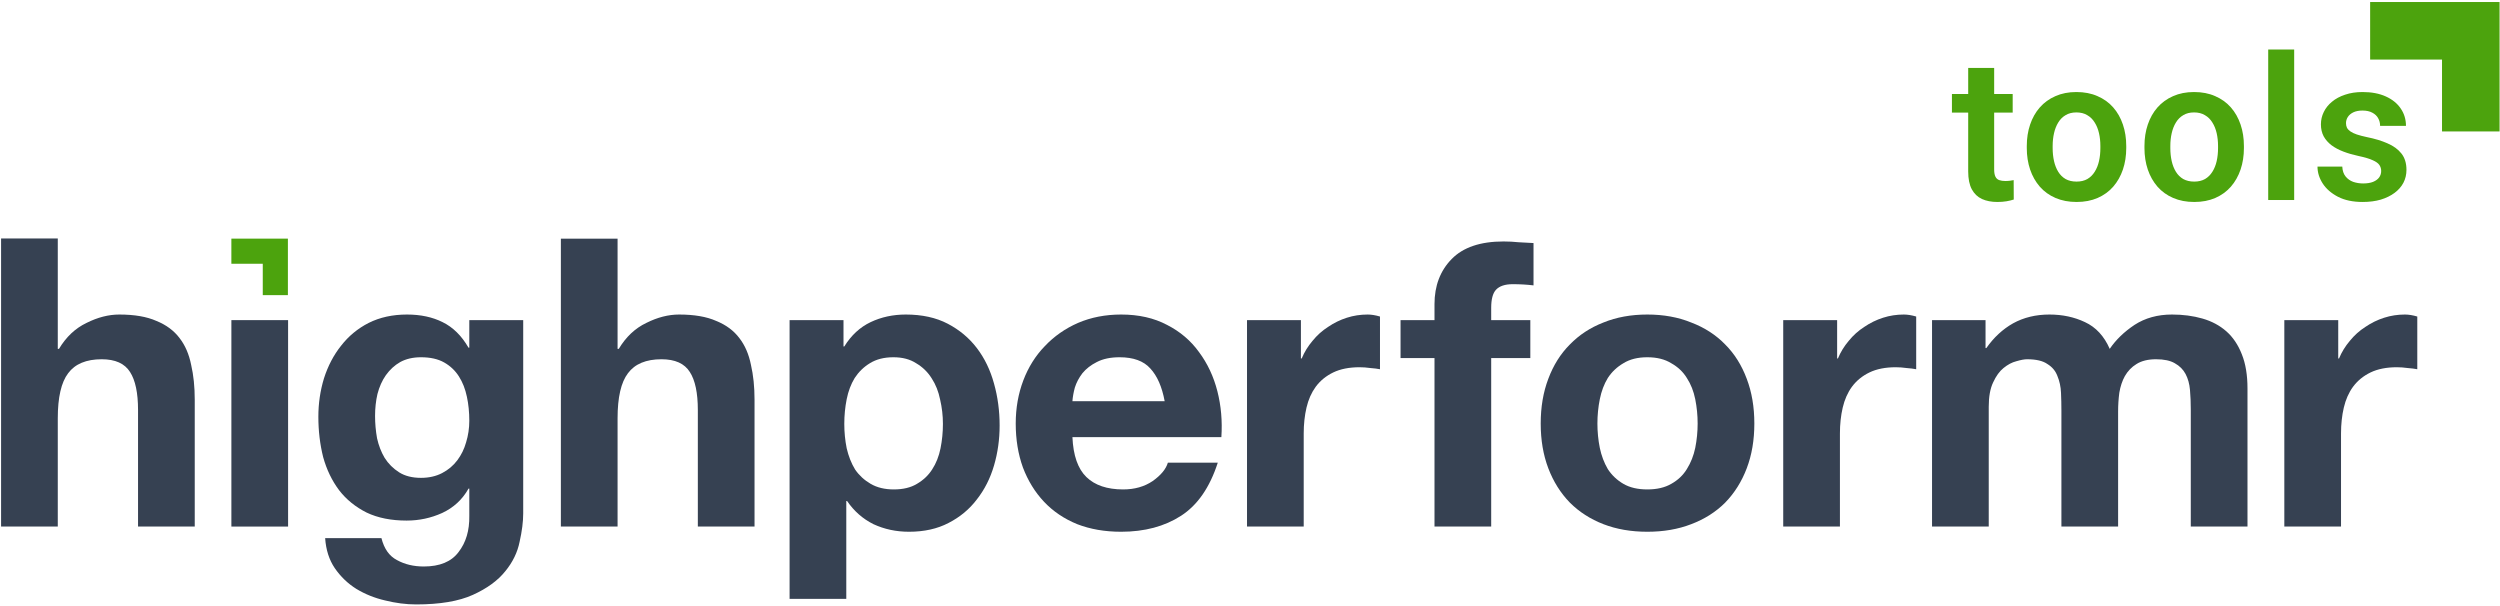
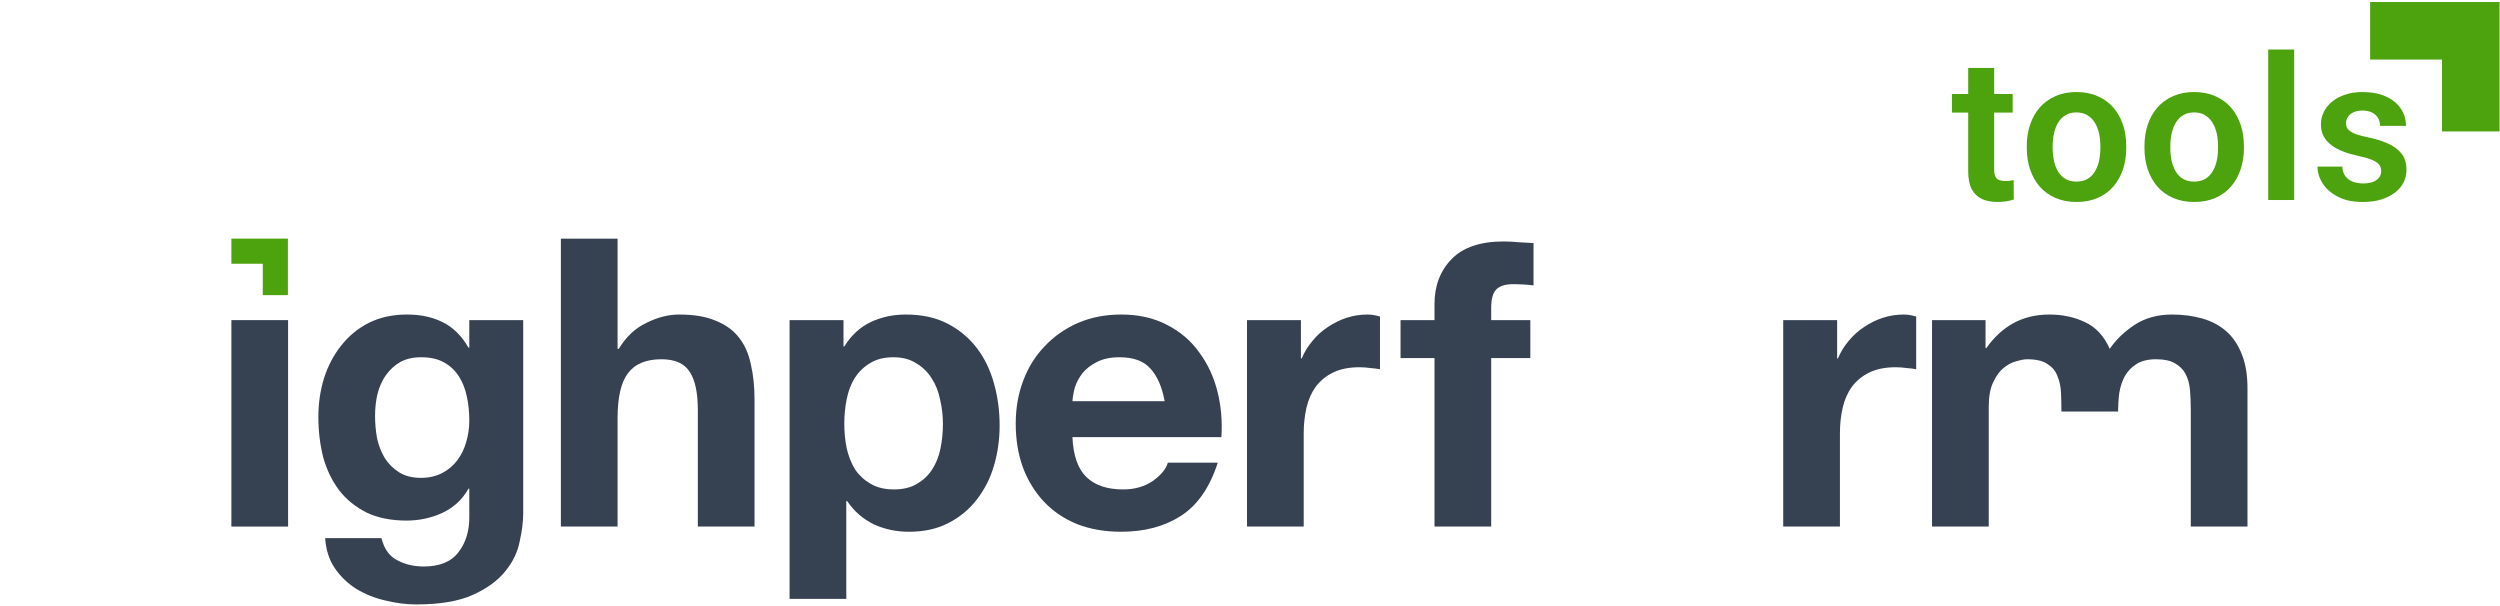
<svg xmlns="http://www.w3.org/2000/svg" width="598" height="145" viewBox="0 0 598 145" fill="none">
-   <path d="M0.258 57.036H13.821V83.451H14.107C15.827 80.585 18.023 78.516 20.698 77.242C23.372 75.905 25.983 75.236 28.53 75.236C32.16 75.236 35.121 75.746 37.413 76.765C39.769 77.72 41.616 79.089 42.953 80.872C44.29 82.591 45.213 84.724 45.723 87.271C46.296 89.755 46.582 92.525 46.582 95.581V125.955H33.019V98.064C33.019 93.989 32.383 90.964 31.109 88.99C29.835 86.953 27.575 85.934 24.328 85.934C20.634 85.934 17.96 87.048 16.304 89.277C14.649 91.442 13.821 95.04 13.821 100.07V125.955H0.258V57.036Z" fill="#364152" />
  <path d="M55.348 76.574H68.911V125.955H55.348V76.574Z" fill="#364152" />
  <path d="M100.699 114.302C102.61 114.302 104.297 113.92 105.762 113.156C107.226 112.391 108.436 111.373 109.391 110.099C110.346 108.826 111.047 107.393 111.493 105.801C112.002 104.145 112.257 102.426 112.257 100.643C112.257 98.606 112.066 96.695 111.684 94.912C111.302 93.066 110.665 91.442 109.773 90.041C108.882 88.64 107.704 87.526 106.239 86.698C104.775 85.87 102.928 85.456 100.699 85.456C98.789 85.456 97.134 85.838 95.733 86.603C94.395 87.367 93.249 88.417 92.294 89.755C91.403 91.028 90.734 92.525 90.288 94.244C89.906 95.899 89.715 97.65 89.715 99.497C89.715 101.28 89.874 103.063 90.193 104.846C90.575 106.565 91.18 108.125 92.008 109.526C92.899 110.927 94.045 112.073 95.446 112.965C96.847 113.856 98.598 114.302 100.699 114.302ZM125.151 122.803C125.151 124.777 124.865 127.037 124.292 129.584C123.782 132.131 122.636 134.487 120.853 136.652C119.07 138.881 116.491 140.759 113.116 142.288C109.742 143.816 105.221 144.58 99.553 144.58C97.134 144.58 94.65 144.261 92.103 143.625C89.62 143.052 87.328 142.128 85.226 140.855C83.189 139.581 81.469 137.926 80.068 135.888C78.731 133.914 77.967 131.526 77.776 128.724H91.243C91.88 131.272 93.122 133.023 94.969 133.978C96.815 134.997 98.948 135.506 101.368 135.506C105.189 135.506 107.959 134.36 109.678 132.067C111.461 129.775 112.32 126.878 112.257 123.376V116.881H112.066C110.601 119.491 108.5 121.434 105.762 122.707C103.087 123.917 100.254 124.522 97.261 124.522C93.568 124.522 90.384 123.885 87.71 122.612C85.035 121.274 82.838 119.491 81.119 117.263C79.4 114.97 78.126 112.328 77.298 109.335C76.534 106.279 76.152 103.063 76.152 99.688C76.152 96.504 76.598 93.448 77.49 90.519C78.445 87.526 79.814 84.915 81.597 82.686C83.379 80.394 85.576 78.579 88.187 77.242C90.862 75.905 93.918 75.236 97.356 75.236C100.604 75.236 103.438 75.841 105.857 77.051C108.341 78.261 110.41 80.299 112.066 83.164H112.257V76.574H125.151V122.803Z" fill="#364152" />
  <path d="M134.161 57.096H147.724V83.451H148.01C149.73 80.585 151.927 78.516 154.601 77.242C157.275 75.905 159.886 75.236 162.433 75.236C166.063 75.236 169.024 75.746 171.316 76.765C173.672 77.72 175.519 79.089 176.856 80.872C178.193 82.591 179.116 84.724 179.626 87.271C180.199 89.755 180.485 92.525 180.485 95.581V125.955H166.922V98.064C166.922 93.989 166.286 90.964 165.012 88.99C163.739 86.953 161.478 85.934 158.231 85.934C154.537 85.934 151.863 87.048 150.207 89.277C148.552 91.442 147.724 95.04 147.724 100.07V125.955H134.161V57.096Z" fill="#364152" />
  <path d="M213.798 117.072C216.027 117.072 217.874 116.626 219.338 115.734C220.866 114.843 222.076 113.697 222.968 112.296C223.923 110.831 224.591 109.144 224.974 107.234C225.356 105.323 225.547 103.381 225.547 101.407C225.547 99.433 225.324 97.491 224.878 95.581C224.496 93.671 223.827 91.983 222.872 90.519C221.917 88.99 220.675 87.781 219.147 86.889C217.683 85.934 215.868 85.456 213.703 85.456C211.474 85.456 209.596 85.934 208.067 86.889C206.603 87.781 205.393 88.959 204.438 90.423C203.546 91.888 202.91 93.575 202.528 95.485C202.146 97.396 201.955 99.37 201.955 101.407C201.955 103.381 202.146 105.323 202.528 107.234C202.973 109.144 203.642 110.831 204.533 112.296C205.489 113.697 206.73 114.843 208.258 115.734C209.787 116.626 211.633 117.072 213.798 117.072ZM188.869 76.574H201.764V82.877H201.955C203.61 80.203 205.711 78.261 208.258 77.051C210.806 75.841 213.607 75.236 216.664 75.236C220.548 75.236 223.891 75.969 226.693 77.433C229.495 78.898 231.819 80.84 233.665 83.26C235.512 85.679 236.881 88.513 237.772 91.76C238.664 94.944 239.11 98.287 239.11 101.789C239.11 105.101 238.664 108.284 237.772 111.341C236.881 114.397 235.512 117.104 233.665 119.46C231.882 121.816 229.622 123.694 226.884 125.095C224.209 126.496 221.057 127.196 217.428 127.196C214.371 127.196 211.538 126.591 208.927 125.381C206.38 124.108 204.279 122.261 202.623 119.842H202.432V143.243H188.869V76.574Z" fill="#364152" />
  <path d="M278.588 95.963C277.952 92.525 276.806 89.914 275.15 88.131C273.558 86.348 271.107 85.456 267.795 85.456C265.63 85.456 263.816 85.838 262.351 86.603C260.95 87.303 259.804 88.195 258.913 89.277C258.085 90.359 257.48 91.506 257.098 92.716C256.779 93.925 256.588 95.008 256.525 95.963H278.588ZM256.525 104.559C256.716 108.953 257.83 112.137 259.868 114.111C261.905 116.085 264.834 117.072 268.655 117.072C271.393 117.072 273.749 116.403 275.723 115.066C277.697 113.665 278.907 112.2 279.353 110.672H291.292C289.382 116.594 286.453 120.829 282.505 123.376C278.557 125.923 273.781 127.196 268.177 127.196C264.293 127.196 260.791 126.591 257.671 125.381C254.551 124.108 251.908 122.325 249.743 120.033C247.578 117.74 245.891 115.002 244.681 111.818C243.535 108.635 242.962 105.132 242.962 101.312C242.962 97.619 243.567 94.18 244.776 90.996C245.986 87.812 247.705 85.074 249.934 82.782C252.163 80.426 254.805 78.579 257.862 77.242C260.982 75.905 264.421 75.236 268.177 75.236C272.38 75.236 276.041 76.064 279.162 77.72C282.282 79.312 284.829 81.477 286.803 84.215C288.84 86.953 290.305 90.073 291.196 93.575C292.088 97.077 292.406 100.739 292.152 104.559H256.525Z" fill="#364152" />
  <path d="M298.285 76.574H311.18V85.743H311.371C312.008 84.215 312.867 82.814 313.95 81.54C315.032 80.203 316.274 79.089 317.675 78.197C319.076 77.242 320.572 76.51 322.164 76.001C323.756 75.491 325.411 75.236 327.131 75.236C328.022 75.236 329.009 75.395 330.092 75.714V88.322C329.455 88.195 328.691 88.099 327.799 88.035C326.908 87.908 326.048 87.844 325.22 87.844C322.737 87.844 320.636 88.258 318.916 89.086C317.197 89.914 315.796 91.06 314.714 92.525C313.695 93.925 312.963 95.581 312.517 97.491C312.071 99.401 311.848 101.471 311.848 103.7V125.955H298.285V76.574Z" fill="#364152" />
  <path d="M343.131 85.647H335.012V76.574H343.131V72.753C343.131 68.359 344.5 64.762 347.238 61.96C349.976 59.158 354.115 57.757 359.655 57.757C360.865 57.757 362.074 57.821 363.284 57.948C364.494 58.012 365.672 58.076 366.818 58.139V68.264C365.226 68.073 363.571 67.977 361.852 67.977C360.005 67.977 358.668 68.423 357.84 69.314C357.076 70.142 356.694 71.575 356.694 73.613V76.574H366.054V85.647H356.694V125.955H343.131V85.647Z" fill="#364152" />
-   <path d="M382.101 101.312C382.101 103.286 382.292 105.228 382.674 107.138C383.057 108.985 383.693 110.672 384.585 112.2C385.54 113.665 386.782 114.843 388.31 115.734C389.838 116.626 391.748 117.072 394.041 117.072C396.333 117.072 398.243 116.626 399.772 115.734C401.363 114.843 402.605 113.665 403.497 112.2C404.452 110.672 405.12 108.985 405.502 107.138C405.884 105.228 406.076 103.286 406.076 101.312C406.076 99.338 405.884 97.396 405.502 95.485C405.12 93.575 404.452 91.888 403.497 90.423C402.605 88.959 401.363 87.781 399.772 86.889C398.243 85.934 396.333 85.456 394.041 85.456C391.748 85.456 389.838 85.934 388.31 86.889C386.782 87.781 385.54 88.959 384.585 90.423C383.693 91.888 383.057 93.575 382.674 95.485C382.292 97.396 382.101 99.338 382.101 101.312ZM368.538 101.312C368.538 97.364 369.143 93.798 370.353 90.614C371.563 87.367 373.282 84.629 375.511 82.4C377.74 80.108 380.414 78.356 383.534 77.147C386.654 75.873 390.156 75.236 394.041 75.236C397.925 75.236 401.427 75.873 404.547 77.147C407.731 78.356 410.437 80.108 412.666 82.4C414.895 84.629 416.614 87.367 417.824 90.614C419.034 93.798 419.639 97.364 419.639 101.312C419.639 105.26 419.034 108.826 417.824 112.009C416.614 115.193 414.895 117.931 412.666 120.224C410.437 122.452 407.731 124.172 404.547 125.381C401.427 126.591 397.925 127.196 394.041 127.196C390.156 127.196 386.654 126.591 383.534 125.381C380.414 124.172 377.74 122.452 375.511 120.224C373.282 117.931 371.563 115.193 370.353 112.009C369.143 108.826 368.538 105.26 368.538 101.312Z" fill="#364152" />
  <path d="M426.547 76.574H439.441V85.743H439.632C440.269 84.215 441.129 82.814 442.211 81.54C443.294 80.203 444.536 79.089 445.936 78.197C447.337 77.242 448.834 76.51 450.426 76.001C452.018 75.491 453.673 75.236 455.392 75.236C456.284 75.236 457.271 75.395 458.353 75.714V88.322C457.717 88.195 456.952 88.099 456.061 88.035C455.169 87.908 454.31 87.844 453.482 87.844C450.999 87.844 448.897 88.258 447.178 89.086C445.459 89.914 444.058 91.06 442.975 92.525C441.957 93.925 441.224 95.581 440.779 97.491C440.333 99.401 440.11 101.471 440.11 103.7V125.955H426.547V76.574Z" fill="#364152" />
-   <path d="M462.143 76.574H474.941V83.26H475.133C476.915 80.713 479.049 78.739 481.532 77.338C484.079 75.937 486.976 75.236 490.224 75.236C493.344 75.236 496.178 75.841 498.725 77.051C501.335 78.261 503.309 80.394 504.647 83.451C506.111 81.286 508.085 79.375 510.568 77.72C513.115 76.064 516.108 75.236 519.547 75.236C522.157 75.236 524.577 75.555 526.806 76.192C529.035 76.828 530.945 77.847 532.537 79.248C534.129 80.649 535.37 82.496 536.262 84.788C537.153 87.016 537.599 89.723 537.599 92.906V125.955H524.036V97.969C524.036 96.313 523.972 94.753 523.845 93.289C523.718 91.824 523.367 90.55 522.794 89.468C522.221 88.385 521.362 87.526 520.215 86.889C519.133 86.252 517.636 85.934 515.726 85.934C513.816 85.934 512.256 86.316 511.046 87.08C509.9 87.781 508.976 88.736 508.276 89.946C507.639 91.092 507.194 92.429 506.939 93.957C506.748 95.422 506.652 96.918 506.652 98.446V125.955H493.089V98.255C493.089 96.791 493.057 95.358 492.994 93.957C492.93 92.493 492.644 91.155 492.134 89.946C491.688 88.736 490.892 87.781 489.746 87.08C488.664 86.316 487.04 85.934 484.875 85.934C484.238 85.934 483.379 86.093 482.296 86.412C481.277 86.666 480.258 87.207 479.24 88.035C478.284 88.799 477.457 89.946 476.756 91.474C476.056 92.938 475.706 94.88 475.706 97.3V125.955H462.143V76.574Z" fill="#364152" />
-   <path d="M546.41 76.574H559.305V85.743H559.496C560.132 84.215 560.992 82.814 562.075 81.54C563.157 80.203 564.399 79.089 565.8 78.197C567.201 77.242 568.697 76.51 570.289 76.001C571.881 75.491 573.536 75.236 575.256 75.236C576.147 75.236 577.134 75.395 578.216 75.714V88.322C577.58 88.195 576.816 88.099 575.924 88.035C575.033 87.908 574.173 87.844 573.345 87.844C570.862 87.844 568.761 88.258 567.041 89.086C565.322 89.914 563.921 91.06 562.839 92.525C561.82 93.925 561.088 95.581 560.642 97.491C560.196 99.401 559.973 101.471 559.973 103.7V125.955H546.41V76.574Z" fill="#364152" />
+   <path d="M462.143 76.574H474.941V83.26H475.133C476.915 80.713 479.049 78.739 481.532 77.338C484.079 75.937 486.976 75.236 490.224 75.236C493.344 75.236 496.178 75.841 498.725 77.051C501.335 78.261 503.309 80.394 504.647 83.451C506.111 81.286 508.085 79.375 510.568 77.72C513.115 76.064 516.108 75.236 519.547 75.236C522.157 75.236 524.577 75.555 526.806 76.192C529.035 76.828 530.945 77.847 532.537 79.248C534.129 80.649 535.37 82.496 536.262 84.788C537.153 87.016 537.599 89.723 537.599 92.906V125.955H524.036V97.969C524.036 96.313 523.972 94.753 523.845 93.289C523.718 91.824 523.367 90.55 522.794 89.468C522.221 88.385 521.362 87.526 520.215 86.889C519.133 86.252 517.636 85.934 515.726 85.934C513.816 85.934 512.256 86.316 511.046 87.08C509.9 87.781 508.976 88.736 508.276 89.946C507.639 91.092 507.194 92.429 506.939 93.957C506.748 95.422 506.652 96.918 506.652 98.446H493.089V98.255C493.089 96.791 493.057 95.358 492.994 93.957C492.93 92.493 492.644 91.155 492.134 89.946C491.688 88.736 490.892 87.781 489.746 87.08C488.664 86.316 487.04 85.934 484.875 85.934C484.238 85.934 483.379 86.093 482.296 86.412C481.277 86.666 480.258 87.207 479.24 88.035C478.284 88.799 477.457 89.946 476.756 91.474C476.056 92.938 475.706 94.88 475.706 97.3V125.955H462.143V76.574Z" fill="#364152" />
  <path fill-rule="evenodd" clip-rule="evenodd" d="M55.344 63.09L62.854 63.09V70.597H68.864V57.08H68.86H62.854H55.344V63.09Z" fill="#4CA30D" />
  <path fill-rule="evenodd" clip-rule="evenodd" d="M566.938 14.248L584.131 14.248V31.441H597.895V0.483H597.895H584.131H566.938V14.248Z" fill="#4CA30D" />
  <path d="M481.434 22.483V26.936H466.902V22.483H481.434ZM470.793 16.249H477.004V40.53C477.004 41.28 477.105 41.858 477.309 42.265C477.512 42.671 477.816 42.944 478.223 43.085C478.629 43.226 479.113 43.296 479.676 43.296C480.082 43.296 480.457 43.273 480.801 43.226C481.145 43.179 481.434 43.132 481.668 43.085L481.691 47.726C481.176 47.898 480.59 48.038 479.934 48.148C479.293 48.257 478.566 48.312 477.754 48.312C476.363 48.312 475.145 48.077 474.098 47.608C473.051 47.124 472.238 46.351 471.66 45.288C471.082 44.21 470.793 42.788 470.793 41.023V16.249Z" fill="#4CA30D" />
  <path d="M484.808 35.421V34.929C484.808 33.069 485.073 31.358 485.605 29.796C486.136 28.218 486.909 26.851 487.925 25.694C488.94 24.538 490.183 23.64 491.651 22.999C493.12 22.343 494.792 22.015 496.667 22.015C498.573 22.015 500.261 22.343 501.73 22.999C503.214 23.64 504.464 24.538 505.48 25.694C506.495 26.851 507.269 28.218 507.8 29.796C508.331 31.358 508.597 33.069 508.597 34.929V35.421C508.597 37.265 508.331 38.976 507.8 40.554C507.269 42.116 506.495 43.483 505.48 44.655C504.464 45.812 503.222 46.71 501.753 47.351C500.284 47.991 498.605 48.312 496.714 48.312C494.839 48.312 493.159 47.991 491.675 47.351C490.19 46.71 488.94 45.812 487.925 44.655C486.909 43.483 486.136 42.116 485.605 40.554C485.073 38.976 484.808 37.265 484.808 35.421ZM490.995 34.929V35.421C490.995 36.53 491.105 37.569 491.323 38.538C491.542 39.507 491.878 40.358 492.331 41.093C492.784 41.827 493.37 42.405 494.089 42.827C494.823 43.233 495.698 43.437 496.714 43.437C497.714 43.437 498.573 43.233 499.292 42.827C500.011 42.405 500.597 41.827 501.05 41.093C501.519 40.358 501.862 39.507 502.081 38.538C502.3 37.569 502.409 36.53 502.409 35.421V34.929C502.409 33.835 502.3 32.812 502.081 31.858C501.862 30.89 501.519 30.038 501.05 29.304C500.597 28.554 500.003 27.968 499.269 27.546C498.55 27.108 497.683 26.89 496.667 26.89C495.667 26.89 494.808 27.108 494.089 27.546C493.37 27.968 492.784 28.554 492.331 29.304C491.878 30.038 491.542 30.89 491.323 31.858C491.105 32.812 490.995 33.835 490.995 34.929Z" fill="#4CA30D" />
  <path d="M512.955 35.421V34.929C512.955 33.069 513.221 31.358 513.752 29.796C514.283 28.218 515.057 26.851 516.072 25.694C517.088 24.538 518.33 23.64 519.799 22.999C521.268 22.343 522.94 22.015 524.815 22.015C526.721 22.015 528.408 22.343 529.877 22.999C531.361 23.64 532.611 24.538 533.627 25.694C534.643 26.851 535.416 28.218 535.947 29.796C536.479 31.358 536.744 33.069 536.744 34.929V35.421C536.744 37.265 536.479 38.976 535.947 40.554C535.416 42.116 534.643 43.483 533.627 44.655C532.611 45.812 531.369 46.71 529.9 47.351C528.432 47.991 526.752 48.312 524.861 48.312C522.986 48.312 521.307 47.991 519.822 47.351C518.338 46.71 517.088 45.812 516.072 44.655C515.057 43.483 514.283 42.116 513.752 40.554C513.221 38.976 512.955 37.265 512.955 35.421ZM519.143 34.929V35.421C519.143 36.53 519.252 37.569 519.471 38.538C519.69 39.507 520.025 40.358 520.479 41.093C520.932 41.827 521.518 42.405 522.236 42.827C522.971 43.233 523.846 43.437 524.861 43.437C525.861 43.437 526.721 43.233 527.44 42.827C528.158 42.405 528.744 41.827 529.197 41.093C529.666 40.358 530.01 39.507 530.229 38.538C530.447 37.569 530.557 36.53 530.557 35.421V34.929C530.557 33.835 530.447 32.812 530.229 31.858C530.01 30.89 529.666 30.038 529.197 29.304C528.744 28.554 528.15 27.968 527.416 27.546C526.697 27.108 525.83 26.89 524.815 26.89C523.815 26.89 522.955 27.108 522.236 27.546C521.518 27.968 520.932 28.554 520.479 29.304C520.025 30.038 519.69 30.89 519.471 31.858C519.252 32.812 519.143 33.835 519.143 34.929Z" fill="#4CA30D" />
  <path d="M548.767 11.843V47.843H542.556V11.843H548.767Z" fill="#4CA30D" />
  <path d="M569.578 40.905C569.578 40.374 569.438 39.898 569.156 39.476C568.875 39.054 568.344 38.671 567.563 38.327C566.797 37.968 565.672 37.632 564.188 37.319C562.875 37.038 561.664 36.687 560.555 36.265C559.445 35.843 558.492 35.335 557.695 34.741C556.899 34.132 556.274 33.421 555.82 32.608C555.383 31.78 555.164 30.827 555.164 29.749C555.164 28.702 555.391 27.718 555.844 26.796C556.297 25.858 556.953 25.038 557.813 24.335C558.672 23.616 559.719 23.054 560.953 22.648C562.188 22.226 563.578 22.015 565.125 22.015C567.281 22.015 569.133 22.366 570.68 23.069C572.242 23.773 573.438 24.741 574.266 25.976C575.094 27.194 575.508 28.569 575.508 30.101H569.32C569.32 29.429 569.164 28.819 568.852 28.273C568.555 27.726 568.094 27.288 567.469 26.96C566.844 26.616 566.055 26.444 565.102 26.444C564.242 26.444 563.516 26.585 562.922 26.866C562.344 27.148 561.906 27.515 561.61 27.968C561.313 28.421 561.164 28.921 561.164 29.468C561.164 29.874 561.242 30.241 561.399 30.569C561.57 30.882 561.844 31.171 562.219 31.436C562.594 31.702 563.102 31.944 563.742 32.163C564.399 32.382 565.203 32.593 566.156 32.796C568.047 33.171 569.695 33.671 571.102 34.296C572.524 34.905 573.633 35.718 574.43 36.733C575.227 37.749 575.625 39.046 575.625 40.624C575.625 41.749 575.383 42.78 574.899 43.718C574.414 44.64 573.711 45.444 572.789 46.132C571.867 46.819 570.766 47.358 569.485 47.749C568.203 48.124 566.758 48.312 565.149 48.312C562.82 48.312 560.852 47.898 559.242 47.069C557.633 46.226 556.414 45.163 555.586 43.882C554.758 42.585 554.344 41.241 554.344 39.851H560.274C560.32 40.835 560.586 41.624 561.07 42.218C561.555 42.812 562.164 43.241 562.899 43.507C563.649 43.757 564.438 43.882 565.266 43.882C566.203 43.882 566.992 43.757 567.633 43.507C568.274 43.241 568.758 42.89 569.086 42.452C569.414 41.999 569.578 41.483 569.578 40.905Z" fill="#4CA30D" />
</svg>